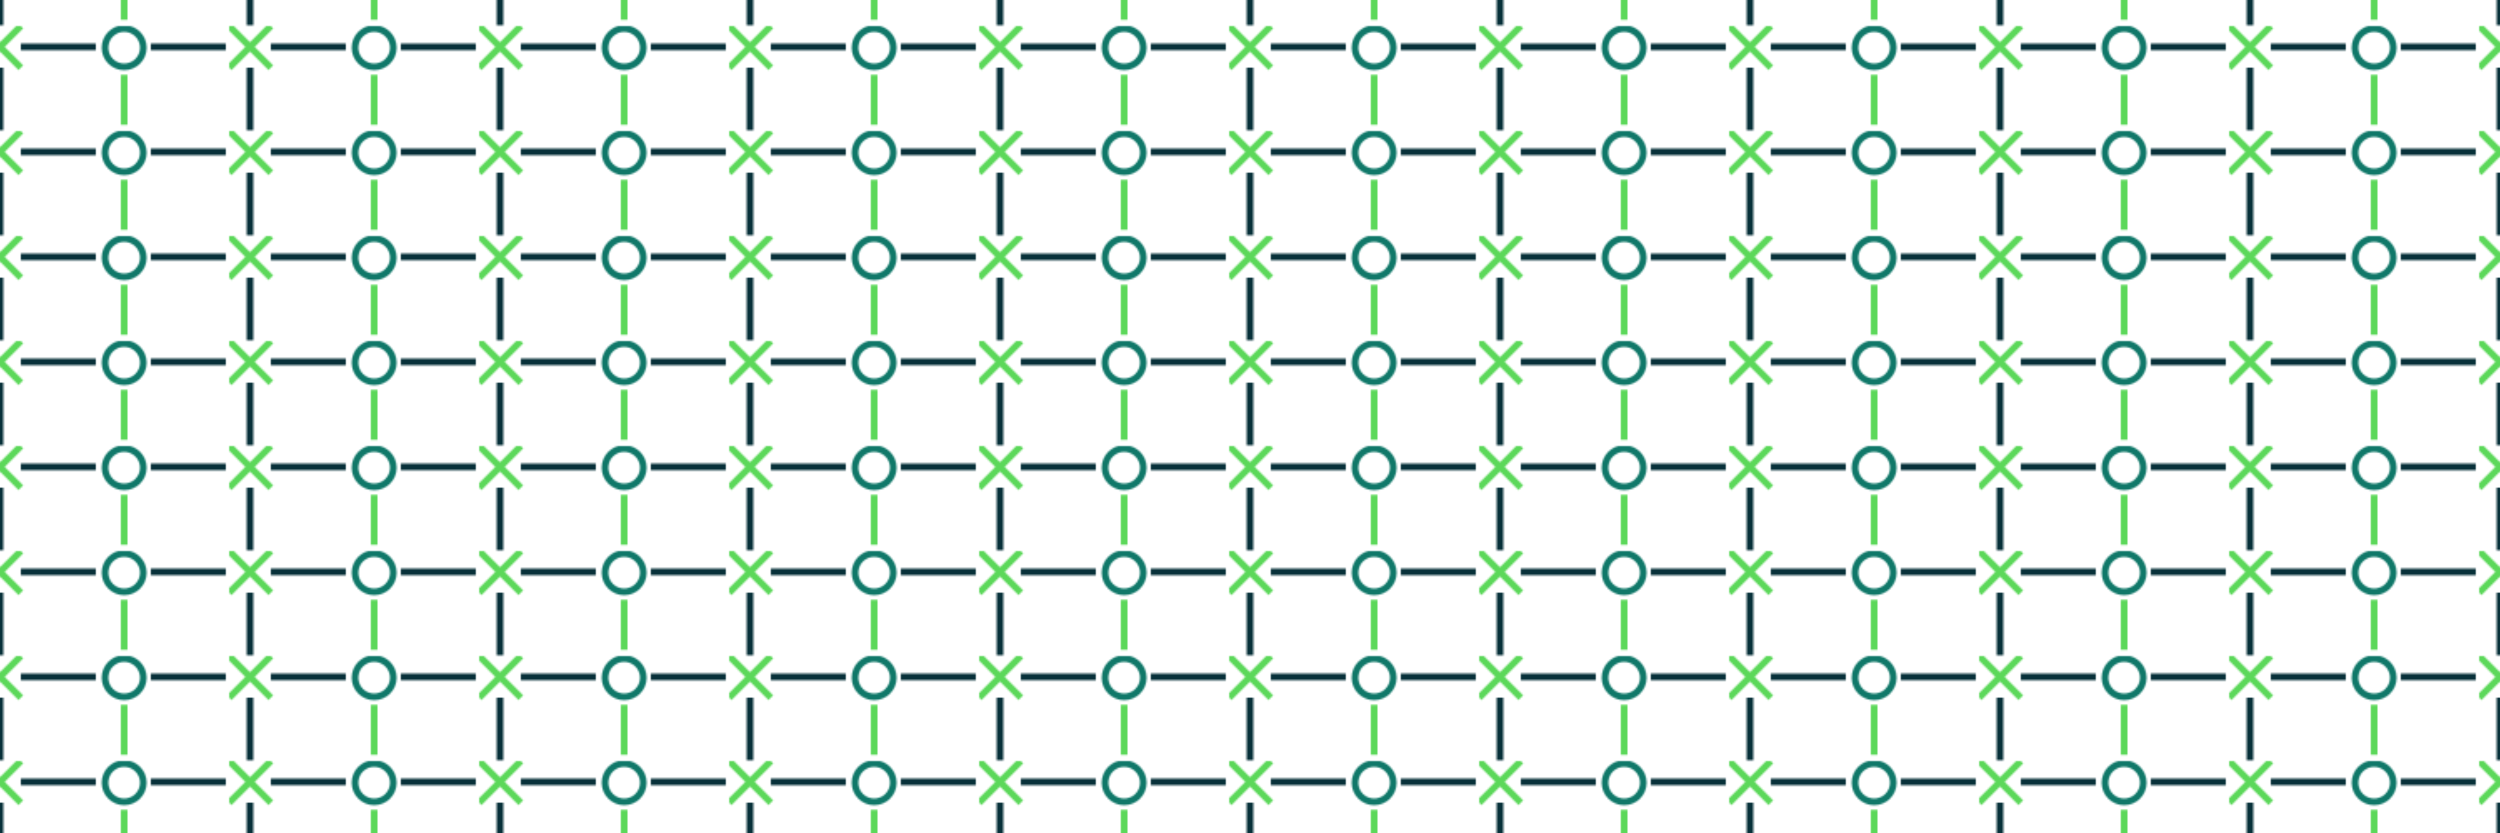
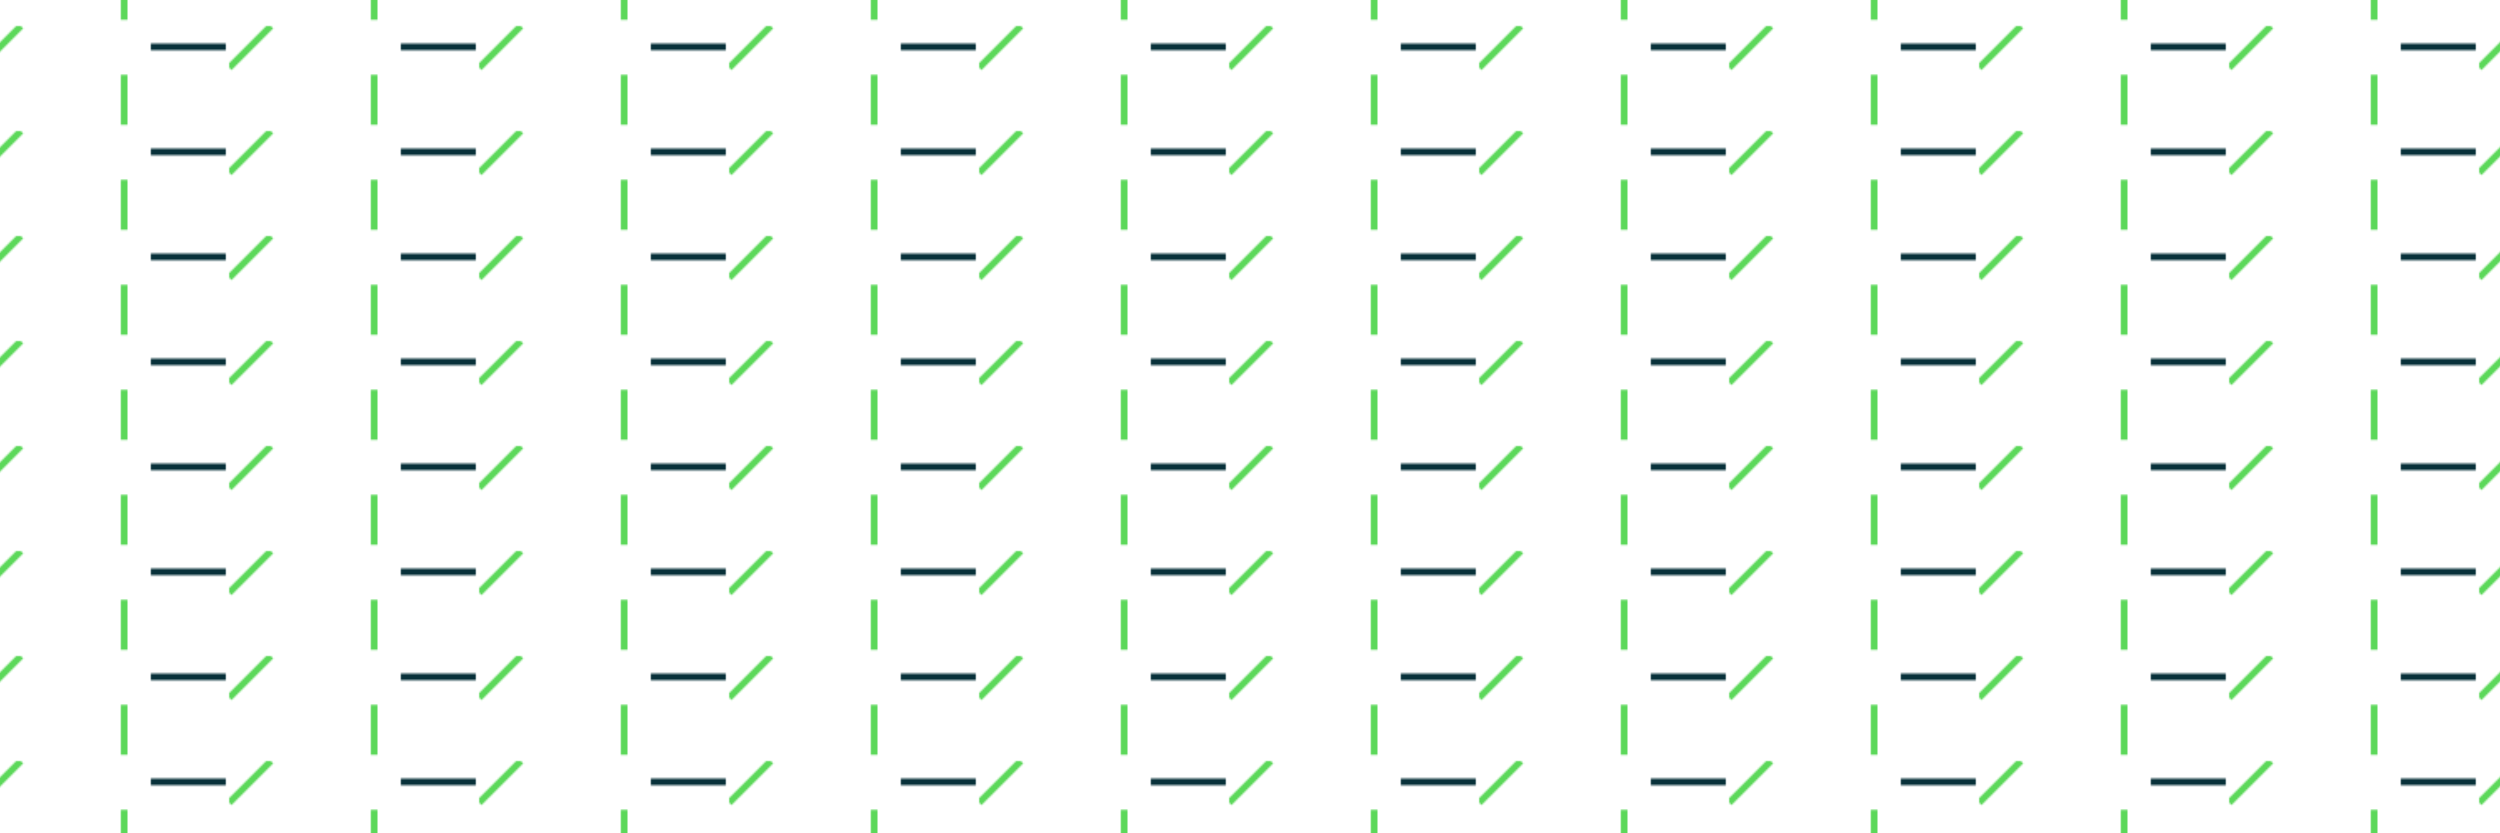
<svg xmlns="http://www.w3.org/2000/svg" width="1500" height="500" version="1.1" style="position: relative; background: repeating-conic-gradient(from 0deg at 50% 50%, red, orange, yellow, green, blue, indigo, violet);" class="c0">
  <style>.c0{--b: #1A5653; --s: #107869; --a: #5CD85A; --m: #08313A;}</style>
  <defs>
    <pattern id="p0" x="-12.5" y="15.625" width="150" height="62.5" patternUnits="userSpaceOnUse" stroke-width="4">
-       <path d="M0 0 L0 0 25 25 M25 0 L25 0 0 25" stroke="#5CD85A" />
-       <path d="M12.5 25 v50" stroke="#08313A" />
-       <path d="M25 12.5 h45" stroke="#08313A" />
+       <path d="M0 0 M25 0 L25 0 0 25" stroke="#5CD85A" />
      <path d="M87 29.25 v30" stroke="#5CD85A" />
-       <circle cx="87" cy="13" r="11.5" fill="transparent" stroke="#107869" fill-opacity="0.5" />
      <path d="M103 12.5 h45" stroke="#08313A" />
    </pattern>
    <filter id="f0">
      <feTurbulence type="turbulence" baseFrequency=".009, .089" numOctaves="88" seed="70" result="r1" />
      <feDisplacementMap in2="r1" result="r2" in="SourceGraphic" scale="100" xChannelSelector="B" yChannelSelector="G" />
      <feGaussianBlur stdDeviation="0.7" in="r2" result="r3" />
    </filter>
  </defs>
  <rect height="500" width="1500" filter="url(#f0)" fill="url(#p0)" />
</svg>